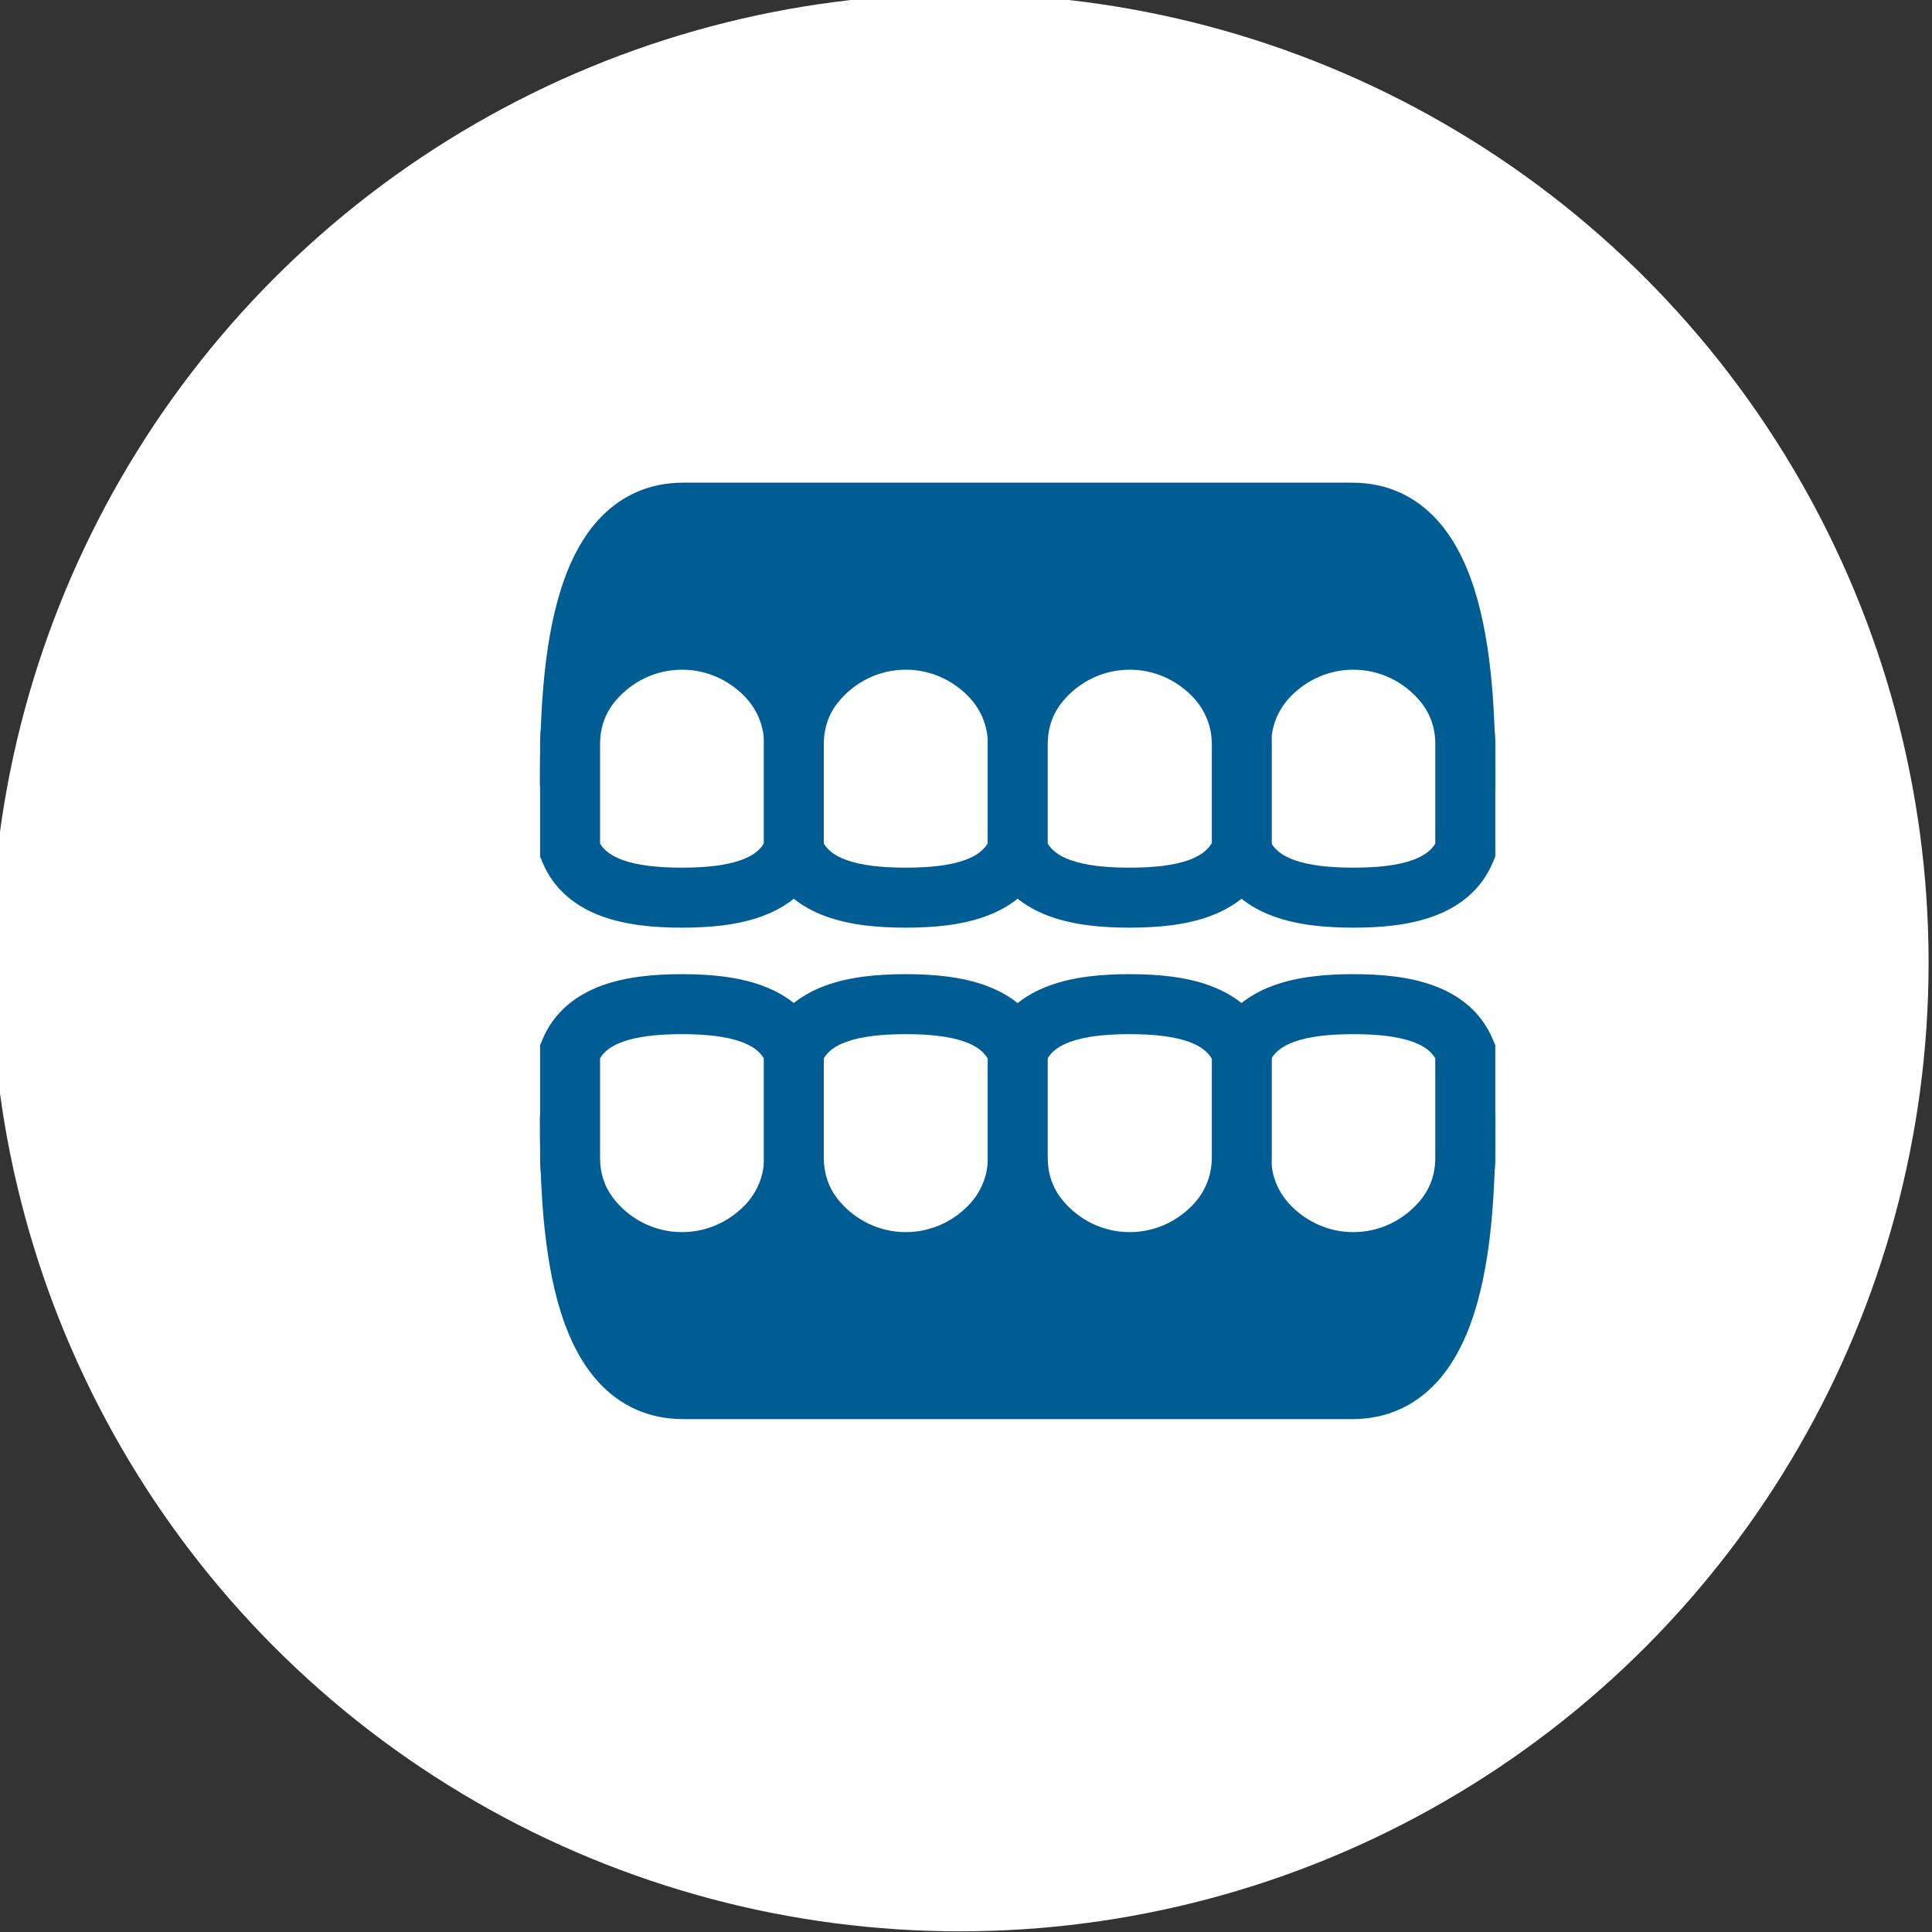
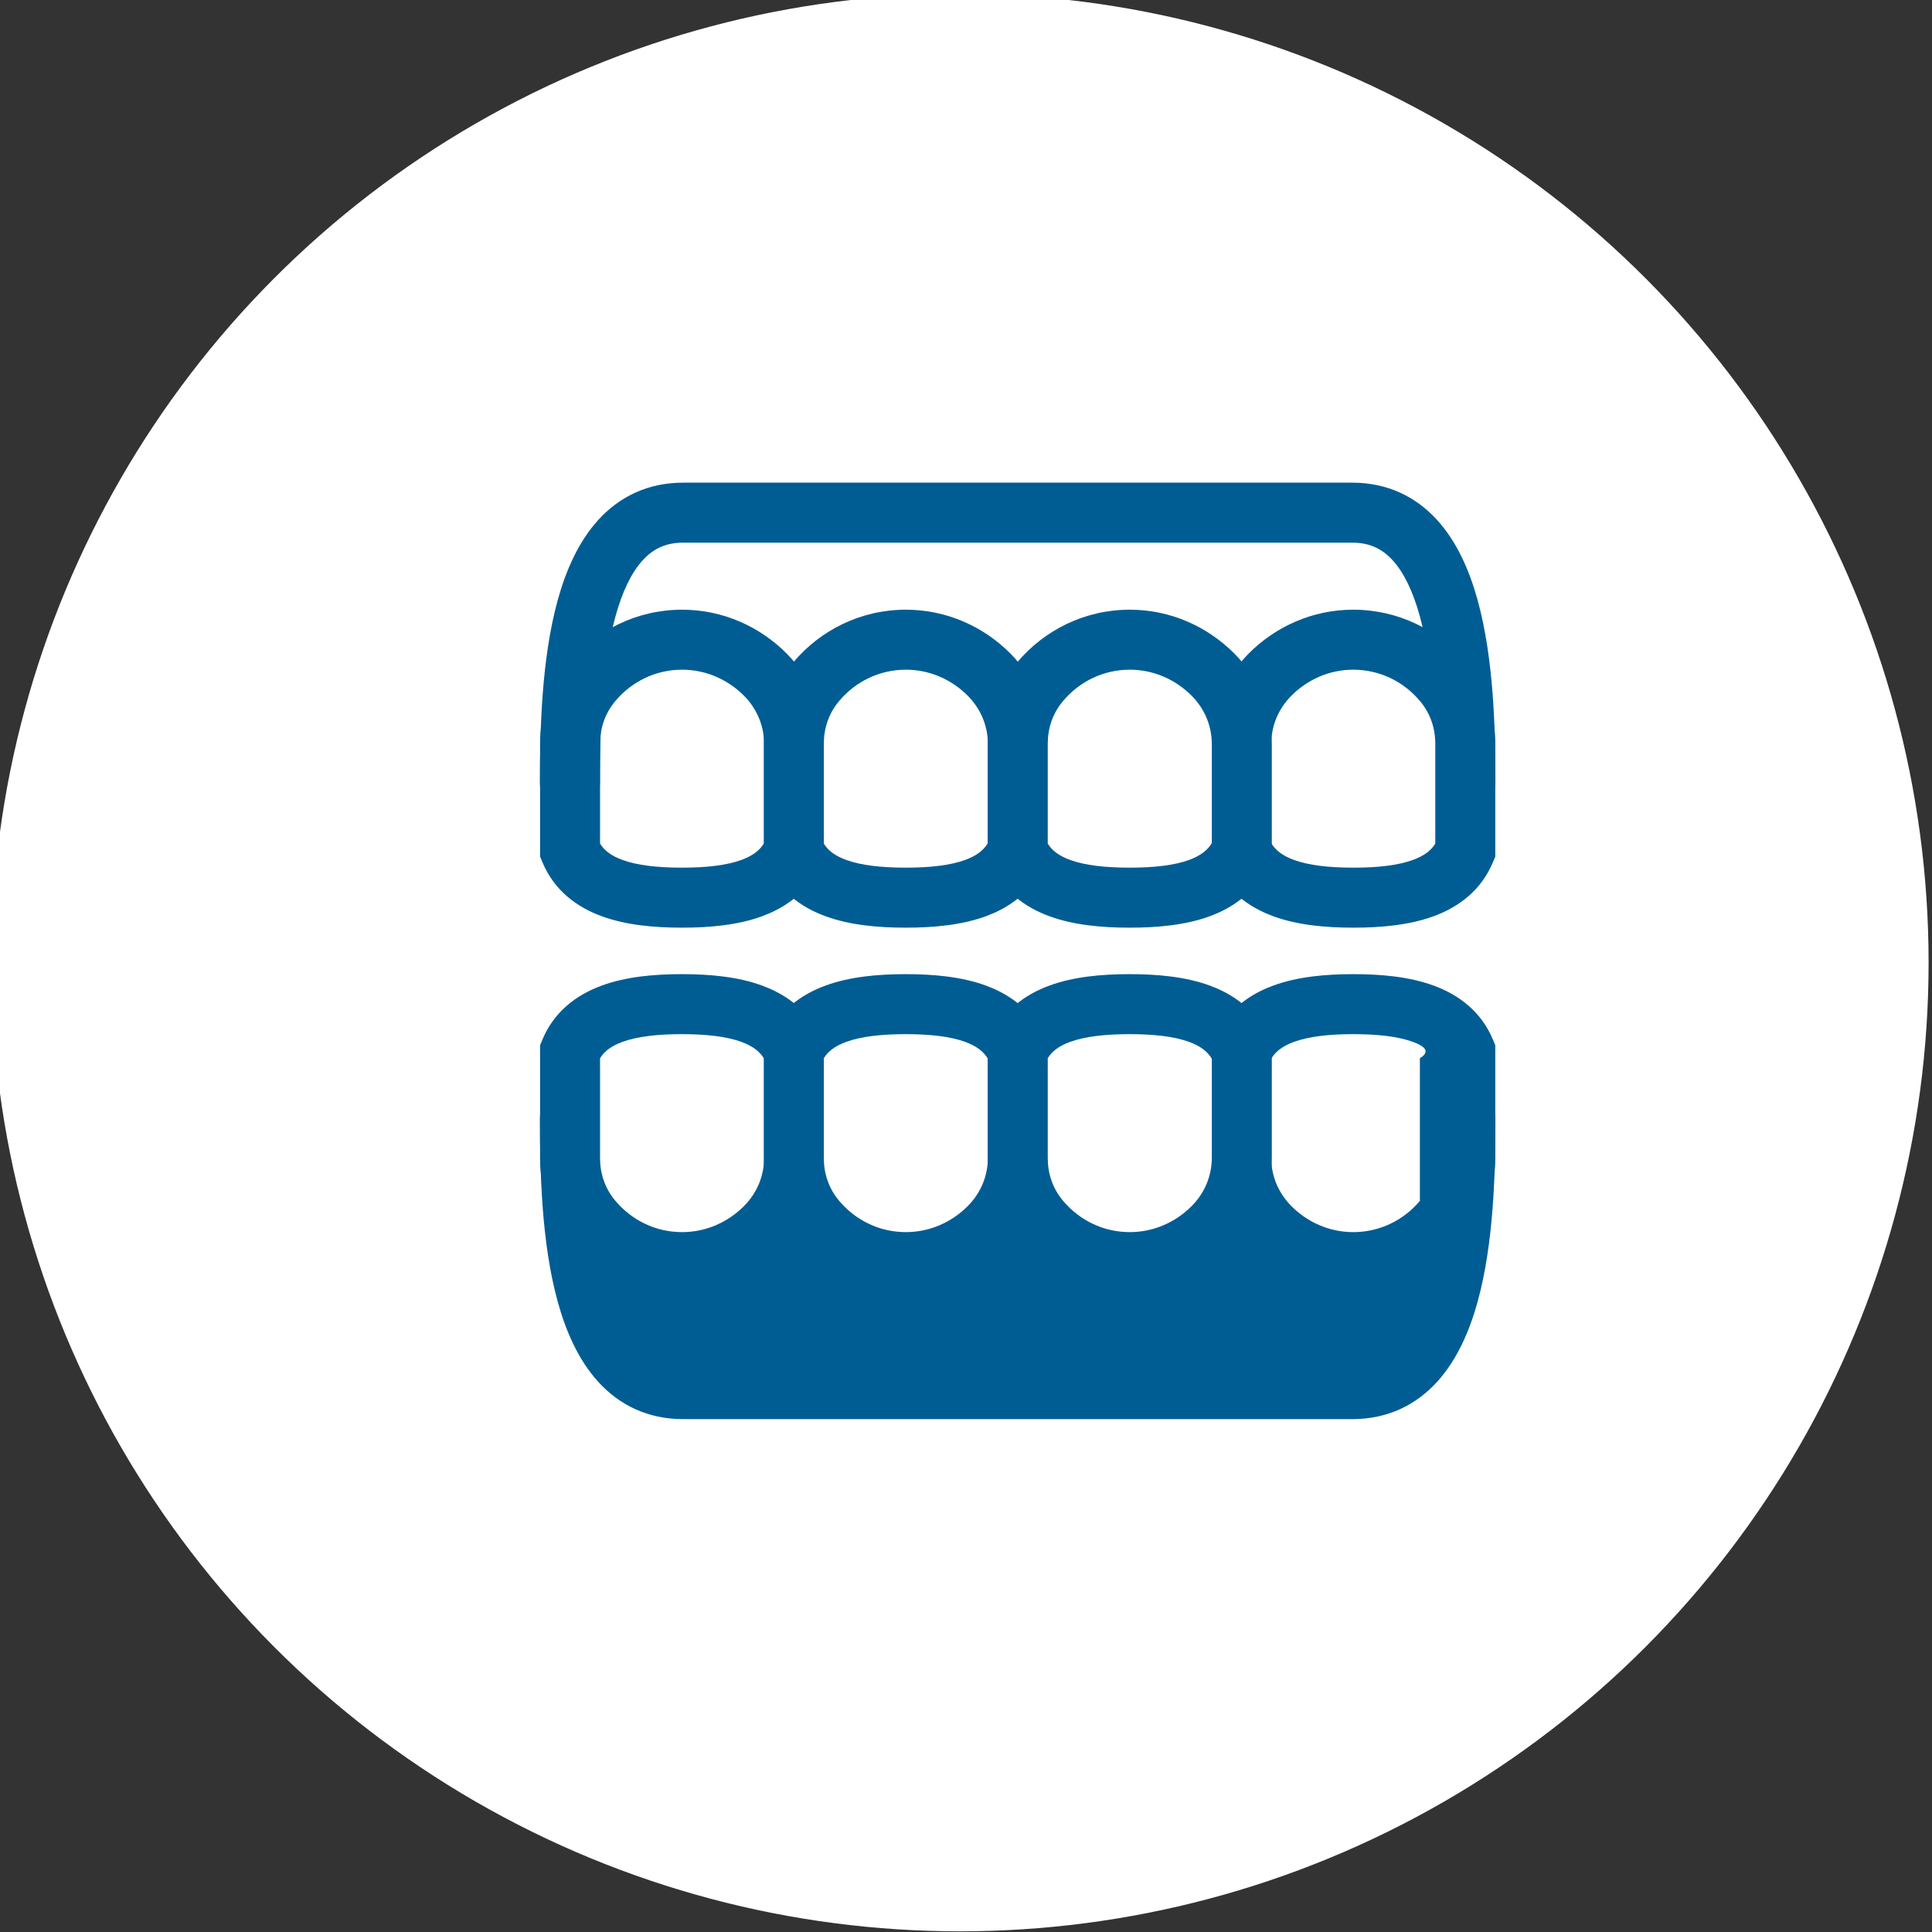
<svg xmlns="http://www.w3.org/2000/svg" width="109" height="109" viewBox="0 0 109 109" fill="none">
  <rect x="0" y="0" width="109" height="109" fill="#333333" stroke="none" />
  <circle cx="54.154" cy="54.308" r="54.154" fill="white" />
  <circle cx="54.154" cy="54.308" r="54.154" stroke="white" />
  <g clip-path="url(#clip0_1657_406)">
    <path d="M82.677 63.108C82.677 69.082 82.296 78.373 76.289 78.373H38.542C32.534 78.373 32.153 69.082 32.153 63.108" fill="#005D93" />
    <path fill-rule="evenodd" clip-rule="evenodd" d="M32.153 61.416C33.088 61.416 33.846 62.174 33.846 63.108C33.846 66.106 33.948 69.709 34.726 72.531C35.114 73.937 35.631 74.999 36.259 75.687C36.837 76.32 37.541 76.681 38.542 76.681H76.289C77.289 76.681 77.994 76.32 78.572 75.687C79.2 74.999 79.717 73.937 80.104 72.531C80.882 69.709 80.985 66.106 80.985 63.108C80.985 62.174 81.742 61.416 82.677 61.416C83.612 61.416 84.369 62.174 84.369 63.108C84.369 66.084 84.282 70.114 83.367 73.431C82.909 75.094 82.204 76.728 81.071 77.969C79.888 79.265 78.292 80.065 76.289 80.065H38.542C36.538 80.065 34.942 79.265 33.759 77.969C32.626 76.728 31.922 75.094 31.463 73.431C30.549 70.114 30.461 66.084 30.461 63.108C30.461 62.174 31.219 61.416 32.153 61.416Z" fill="#005D93" />
-     <path d="M82.677 44.188C82.677 38.215 82.296 28.924 76.289 28.924H38.542C32.534 28.924 32.153 38.215 32.153 44.188" fill="#005D93" />
    <path fill-rule="evenodd" clip-rule="evenodd" d="M33.759 29.328C34.942 28.032 36.538 27.231 38.542 27.231H76.289C78.292 27.231 79.888 28.032 81.071 29.328C82.204 30.569 82.909 32.203 83.367 33.866C84.282 37.183 84.369 41.213 84.369 44.188C84.369 45.123 83.612 45.881 82.677 45.881C81.742 45.881 80.985 45.123 80.985 44.188C80.985 41.19 80.882 37.587 80.104 34.766C79.717 33.359 79.2 32.298 78.572 31.61C77.994 30.977 77.289 30.616 76.289 30.616H38.542C37.541 30.616 36.837 30.977 36.259 31.61C35.631 32.298 35.114 33.359 34.726 34.766C33.948 37.587 33.846 41.19 33.846 44.188C33.846 45.123 33.088 45.881 32.153 45.881C31.219 45.881 30.461 45.123 30.461 44.188C30.461 41.213 30.549 37.183 31.463 33.866C31.922 32.203 32.626 30.569 33.759 29.328Z" fill="#005D93" />
    <path d="M70.044 59.309C70.933 57.194 73.42 56.652 76.356 56.652C79.293 56.652 81.789 57.194 82.669 59.309V65.334C82.669 66.569 82.279 67.805 81.399 68.845C80.181 70.292 78.37 71.206 76.348 71.206C74.512 71.206 72.853 70.445 71.643 69.226C70.543 68.109 70.027 66.705 70.027 65.3V59.309H70.044Z" fill="white" />
-     <path fill-rule="evenodd" clip-rule="evenodd" d="M71.719 59.734V65.3C71.719 66.28 72.074 67.251 72.847 68.036C73.76 68.955 74.994 69.514 76.348 69.514C77.847 69.514 79.192 68.839 80.105 67.755L80.107 67.753C80.706 67.044 80.976 66.206 80.976 65.334V59.703C80.74 59.316 80.35 59.012 79.706 58.778C78.879 58.478 77.752 58.345 76.356 58.345C74.96 58.345 73.836 58.478 73.01 58.778C72.353 59.017 71.957 59.331 71.719 59.734ZM69.063 57.617H68.335V65.3C68.335 67.128 69.011 68.966 70.437 70.414L70.442 70.419C71.948 71.935 74.031 72.898 76.348 72.898C78.893 72.898 81.168 71.746 82.693 69.937C83.853 68.564 84.361 66.932 84.361 65.334V58.971L84.231 58.659C83.564 57.055 82.284 56.113 80.861 55.597C79.486 55.097 77.897 54.96 76.356 54.96C74.816 54.96 73.229 55.097 71.854 55.597C70.772 55.99 69.774 56.629 69.063 57.617Z" fill="#005D93" />
+     <path fill-rule="evenodd" clip-rule="evenodd" d="M71.719 59.734V65.3C71.719 66.28 72.074 67.251 72.847 68.036C73.76 68.955 74.994 69.514 76.348 69.514C77.847 69.514 79.192 68.839 80.105 67.755L80.107 67.753V59.703C80.74 59.316 80.35 59.012 79.706 58.778C78.879 58.478 77.752 58.345 76.356 58.345C74.96 58.345 73.836 58.478 73.01 58.778C72.353 59.017 71.957 59.331 71.719 59.734ZM69.063 57.617H68.335V65.3C68.335 67.128 69.011 68.966 70.437 70.414L70.442 70.419C71.948 71.935 74.031 72.898 76.348 72.898C78.893 72.898 81.168 71.746 82.693 69.937C83.853 68.564 84.361 66.932 84.361 65.334V58.971L84.231 58.659C83.564 57.055 82.284 56.113 80.861 55.597C79.486 55.097 77.897 54.96 76.356 54.96C74.816 54.96 73.229 55.097 71.854 55.597C70.772 55.99 69.774 56.629 69.063 57.617Z" fill="#005D93" />
    <path d="M44.786 59.309C43.898 57.194 41.41 56.652 38.474 56.652C35.538 56.652 33.042 57.194 32.162 59.309V65.334C32.162 66.569 32.551 67.805 33.431 68.845C34.649 70.292 36.46 71.206 38.482 71.206C40.319 71.206 41.977 70.445 43.187 69.226C44.287 68.109 44.803 66.705 44.803 65.3V59.309H44.786Z" fill="white" />
    <path fill-rule="evenodd" clip-rule="evenodd" d="M33.969 55.597C35.345 55.097 36.934 54.96 38.474 54.96C40.014 54.96 41.602 55.097 42.976 55.597C44.059 55.99 45.056 56.629 45.768 57.617H46.496V65.3C46.496 67.128 45.819 68.966 44.393 70.414L44.388 70.419C42.882 71.935 40.799 72.898 38.483 72.898C35.938 72.898 33.662 71.746 32.138 69.936C30.977 68.564 30.47 66.932 30.47 65.334V58.971L30.599 58.659C31.267 57.055 32.547 56.113 33.969 55.597ZM33.854 59.703V65.334C33.854 66.206 34.124 67.044 34.723 67.753L34.725 67.755C35.638 68.839 36.983 69.514 38.483 69.514C39.837 69.514 41.07 68.955 41.984 68.036C42.756 67.251 43.111 66.28 43.111 65.3V59.734C42.873 59.331 42.477 59.017 41.82 58.778C40.995 58.478 39.87 58.345 38.474 58.345C37.078 58.345 35.951 58.478 35.124 58.778C34.481 59.012 34.09 59.316 33.854 59.703Z" fill="#005D93" />
    <path d="M57.411 59.309C56.523 57.194 54.035 56.652 51.099 56.652C48.163 56.652 45.666 57.194 44.786 59.309V65.334C44.786 66.569 45.176 67.805 46.056 68.845C47.274 70.292 49.085 71.206 51.107 71.206C52.943 71.206 54.602 70.445 55.812 69.226C56.912 68.109 57.428 66.705 57.428 65.3V59.309H57.411Z" fill="white" />
    <path fill-rule="evenodd" clip-rule="evenodd" d="M46.594 55.597C47.969 55.097 49.558 54.96 51.099 54.96C52.639 54.96 54.226 55.097 55.601 55.597C56.683 55.99 57.681 56.629 58.392 57.617H59.12V65.3C59.12 67.128 58.443 68.966 57.017 70.414L57.013 70.419C55.506 71.935 53.424 72.898 51.107 72.898C48.562 72.898 46.286 71.746 44.762 69.936C43.602 68.564 43.094 66.932 43.094 65.334V58.971L43.224 58.659C43.891 57.055 45.171 56.113 46.594 55.597ZM46.479 59.703V65.334C46.479 66.206 46.749 67.044 47.348 67.753L47.35 67.755C48.263 68.839 49.608 69.514 51.107 69.514C52.461 69.514 53.695 68.955 54.608 68.036C55.381 67.251 55.736 66.28 55.736 65.3V59.734C55.498 59.331 55.102 59.017 54.445 58.778C53.619 58.478 52.494 58.345 51.099 58.345C49.703 58.345 48.576 58.478 47.749 58.778C47.105 59.012 46.715 59.316 46.479 59.703Z" fill="#005D93" />
    <path d="M70.044 59.309C69.156 57.194 66.668 56.652 63.732 56.652C60.796 56.652 58.299 57.194 57.419 59.309V65.334C57.419 66.569 57.809 67.805 58.689 68.845C59.907 70.292 61.718 71.206 63.74 71.206C65.576 71.206 67.235 70.445 68.445 69.226C69.545 68.109 70.061 66.705 70.061 65.3V59.309H70.044Z" fill="white" />
    <path fill-rule="evenodd" clip-rule="evenodd" d="M59.227 55.597C60.602 55.097 62.191 54.96 63.732 54.96C65.272 54.96 66.859 55.097 68.234 55.597C69.316 55.99 70.314 56.629 71.025 57.617H71.753V65.3C71.753 67.128 71.076 68.966 69.65 70.414L69.645 70.419C68.139 71.935 66.057 72.898 63.74 72.898C61.195 72.898 58.919 71.746 57.395 69.936C56.235 68.564 55.727 66.932 55.727 65.334V58.971L55.857 58.659C56.524 57.055 57.804 56.113 59.227 55.597ZM59.112 59.703V65.334C59.112 66.206 59.382 67.044 59.981 67.753L59.983 67.755C60.896 68.839 62.241 69.514 63.74 69.514C65.094 69.514 66.328 68.955 67.241 68.036C68.014 67.251 68.369 66.28 68.369 65.3V59.734C68.131 59.331 67.735 59.017 67.078 58.778C66.252 58.478 65.127 58.345 63.732 58.345C62.336 58.345 61.209 58.478 60.382 58.778C59.738 59.012 59.348 59.316 59.112 59.703Z" fill="#005D93" />
    <path d="M70.044 47.988C70.933 50.103 73.42 50.645 76.356 50.645C79.293 50.645 81.789 50.103 82.669 47.988V41.963C82.669 40.728 82.279 39.492 81.399 38.452C80.181 37.005 78.37 36.091 76.348 36.091C74.512 36.091 72.853 36.852 71.643 38.071C70.543 39.188 70.027 40.592 70.027 41.997V47.988H70.044Z" fill="white" />
    <path fill-rule="evenodd" clip-rule="evenodd" d="M70.442 36.878C71.948 35.362 74.031 34.398 76.348 34.398C78.893 34.398 81.168 35.551 82.693 37.36C83.853 38.733 84.361 40.364 84.361 41.963V48.326L84.231 48.638C83.564 50.242 82.284 51.184 80.861 51.7C79.486 52.2 77.897 52.337 76.356 52.337C74.816 52.337 73.229 52.2 71.854 51.7C70.772 51.306 69.774 50.667 69.063 49.68H68.335V41.997C68.335 40.169 69.011 38.331 70.437 36.883L70.442 36.878ZM71.719 47.563C71.957 47.966 72.353 48.28 73.01 48.519C73.836 48.819 74.96 48.952 76.356 48.952C77.752 48.952 78.879 48.819 79.706 48.519C80.35 48.285 80.74 47.981 80.976 47.594V41.963C80.976 41.091 80.706 40.253 80.107 39.544L80.105 39.542C79.192 38.458 77.847 37.783 76.348 37.783C74.993 37.783 73.76 38.342 72.847 39.261C72.074 40.046 71.719 41.017 71.719 41.997V47.563Z" fill="#005D93" />
-     <path d="M44.786 47.988C43.898 50.103 41.41 50.645 38.474 50.645C35.538 50.645 33.042 50.103 32.162 47.988V41.963C32.162 40.728 32.551 39.492 33.431 38.452C34.649 37.005 36.46 36.091 38.482 36.091C40.319 36.091 41.977 36.852 43.187 38.071C44.287 39.188 44.803 40.592 44.803 41.997V47.988H44.786Z" fill="white" />
    <path fill-rule="evenodd" clip-rule="evenodd" d="M38.483 37.783C36.983 37.783 35.638 38.458 34.725 39.542L34.723 39.544C34.124 40.253 33.854 41.091 33.854 41.963V47.594C34.09 47.981 34.481 48.285 35.124 48.519C35.951 48.819 37.078 48.952 38.474 48.952C39.87 48.952 40.995 48.819 41.82 48.519C42.477 48.28 42.873 47.966 43.111 47.563V41.997C43.111 41.017 42.756 40.046 41.984 39.261C41.07 38.342 39.837 37.783 38.483 37.783ZM45.768 49.68H46.496V41.997C46.496 40.169 45.819 38.331 44.393 36.883L44.388 36.878C42.882 35.362 40.799 34.398 38.483 34.398C35.938 34.398 33.662 35.551 32.138 37.36C30.978 38.733 30.47 40.364 30.47 41.963V48.326L30.599 48.638C31.267 50.242 32.547 51.184 33.969 51.7C35.345 52.2 36.934 52.337 38.474 52.337C40.014 52.337 41.602 52.2 42.976 51.7C44.059 51.306 45.056 50.667 45.768 49.68Z" fill="#005D93" />
    <path d="M57.411 47.988C56.523 50.103 54.035 50.645 51.099 50.645C48.163 50.645 45.666 50.103 44.786 47.988V41.963C44.786 40.728 45.176 39.492 46.056 38.452C47.274 37.005 49.085 36.091 51.107 36.091C52.943 36.091 54.602 36.852 55.812 38.071C56.912 39.188 57.428 40.592 57.428 41.997V47.988H57.411Z" fill="white" />
    <path fill-rule="evenodd" clip-rule="evenodd" d="M51.107 37.783C49.608 37.783 48.263 38.458 47.35 39.542L47.348 39.544C46.749 40.253 46.479 41.091 46.479 41.963V47.594C46.715 47.981 47.105 48.285 47.749 48.519C48.576 48.819 49.703 48.952 51.099 48.952C52.494 48.952 53.619 48.819 54.445 48.519C55.102 48.28 55.498 47.966 55.736 47.563V41.997C55.736 41.017 55.381 40.046 54.608 39.261C53.695 38.342 52.461 37.783 51.107 37.783ZM58.392 49.68H59.12V41.997C59.12 40.169 58.443 38.331 57.017 36.883L57.013 36.878C55.506 35.362 53.424 34.398 51.107 34.398C48.562 34.398 46.286 35.551 44.762 37.36C43.602 38.733 43.094 40.364 43.094 41.963V48.326L43.224 48.638C43.891 50.242 45.171 51.184 46.594 51.7C47.969 52.2 49.558 52.337 51.099 52.337C52.639 52.337 54.226 52.2 55.601 51.7C56.683 51.306 57.681 50.667 58.392 49.68Z" fill="#005D93" />
    <path d="M70.044 47.988C69.156 50.103 66.668 50.645 63.732 50.645C60.796 50.645 58.299 50.103 57.419 47.988V41.963C57.419 40.728 57.809 39.492 58.689 38.452C59.907 37.005 61.718 36.091 63.74 36.091C65.576 36.091 67.235 36.852 68.445 38.071C69.545 39.188 70.061 40.592 70.061 41.997V47.988H70.044Z" fill="white" />
    <path fill-rule="evenodd" clip-rule="evenodd" d="M63.74 37.783C62.241 37.783 60.896 38.458 59.983 39.542L59.981 39.544C59.382 40.253 59.112 41.091 59.112 41.963V47.594C59.348 47.981 59.738 48.285 60.382 48.519C61.209 48.819 62.336 48.952 63.732 48.952C65.127 48.952 66.252 48.819 67.078 48.519C67.735 48.28 68.131 47.966 68.369 47.563V41.997C68.369 41.017 68.014 40.046 67.241 39.261C66.328 38.342 65.094 37.783 63.74 37.783ZM71.025 49.68H71.753V41.997C71.753 40.169 71.076 38.331 69.65 36.883L69.645 36.878C68.139 35.362 66.057 34.398 63.74 34.398C61.195 34.398 58.919 35.551 57.395 37.36C56.235 38.733 55.727 40.364 55.727 41.963V48.326L55.857 48.638C56.524 50.242 57.804 51.184 59.227 51.7C60.602 52.2 62.191 52.337 63.732 52.337C65.272 52.337 66.859 52.2 68.234 51.7C69.316 51.306 70.314 50.667 71.025 49.68Z" fill="#005D93" />
  </g>
  <defs>
    <clipPath id="clip0_1657_406">
      <rect width="53.908" height="52.834" fill="white" transform="translate(30.461 27.231)" />
    </clipPath>
  </defs>
</svg>